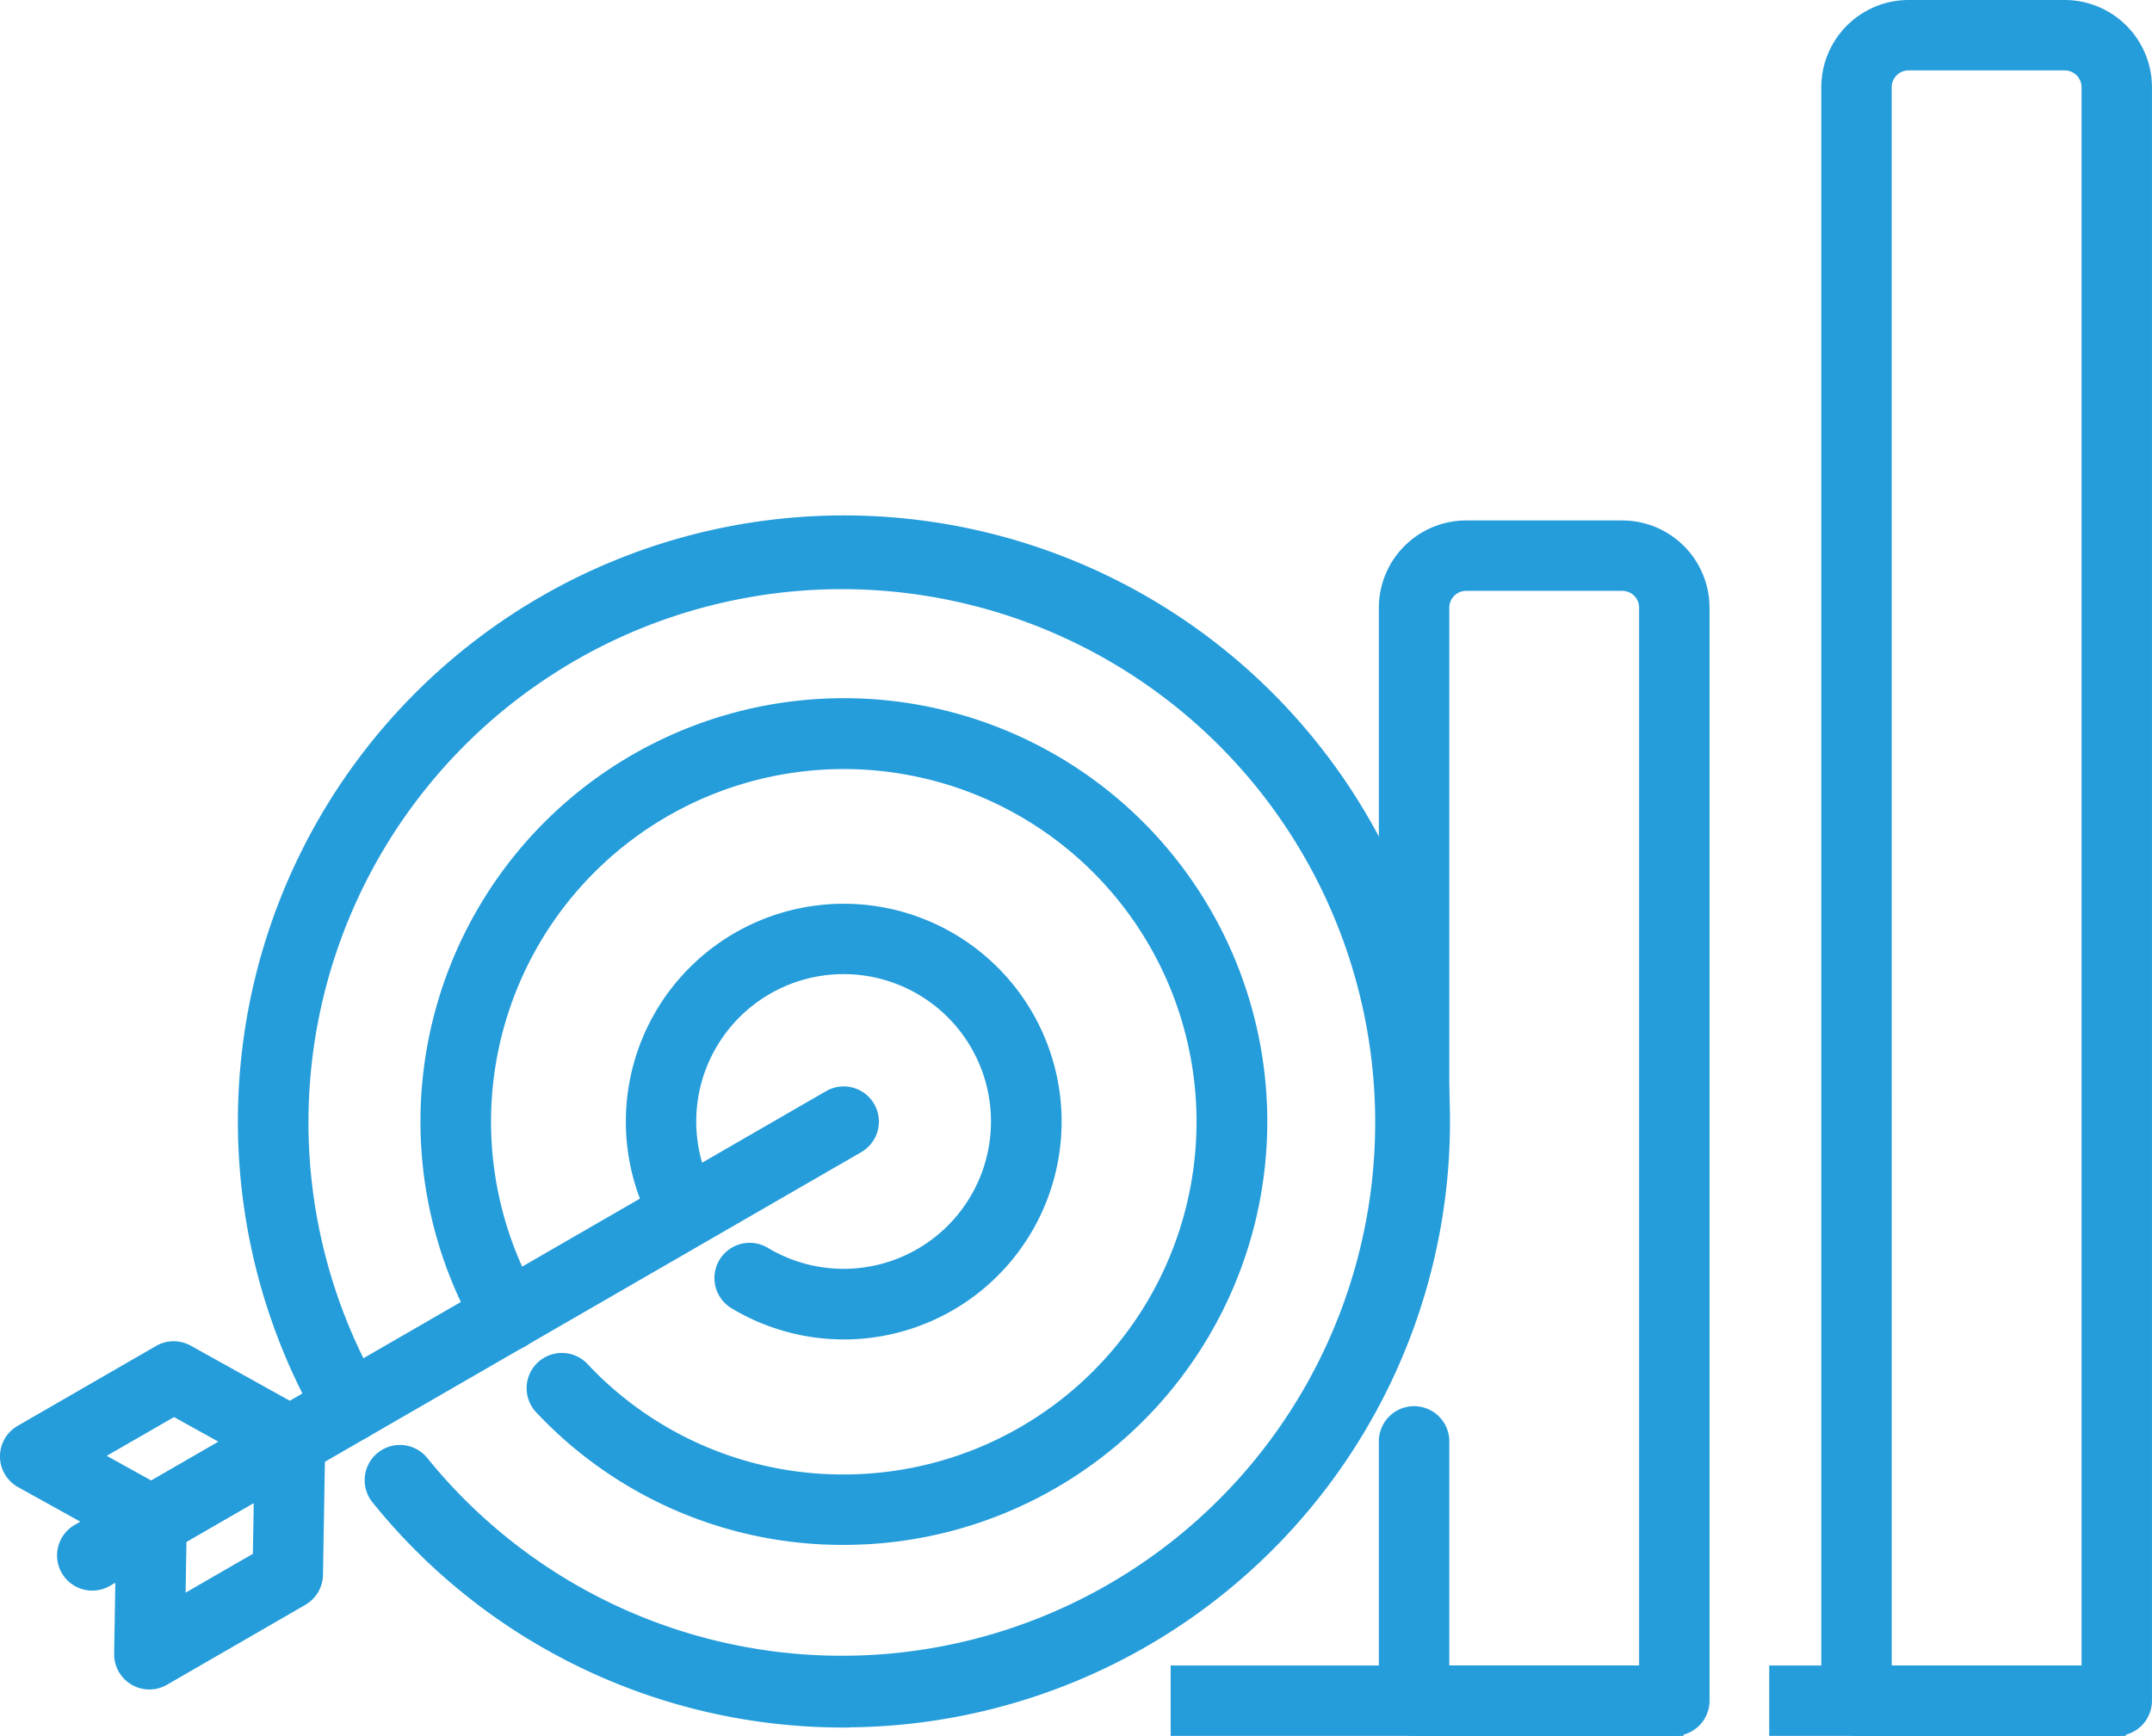
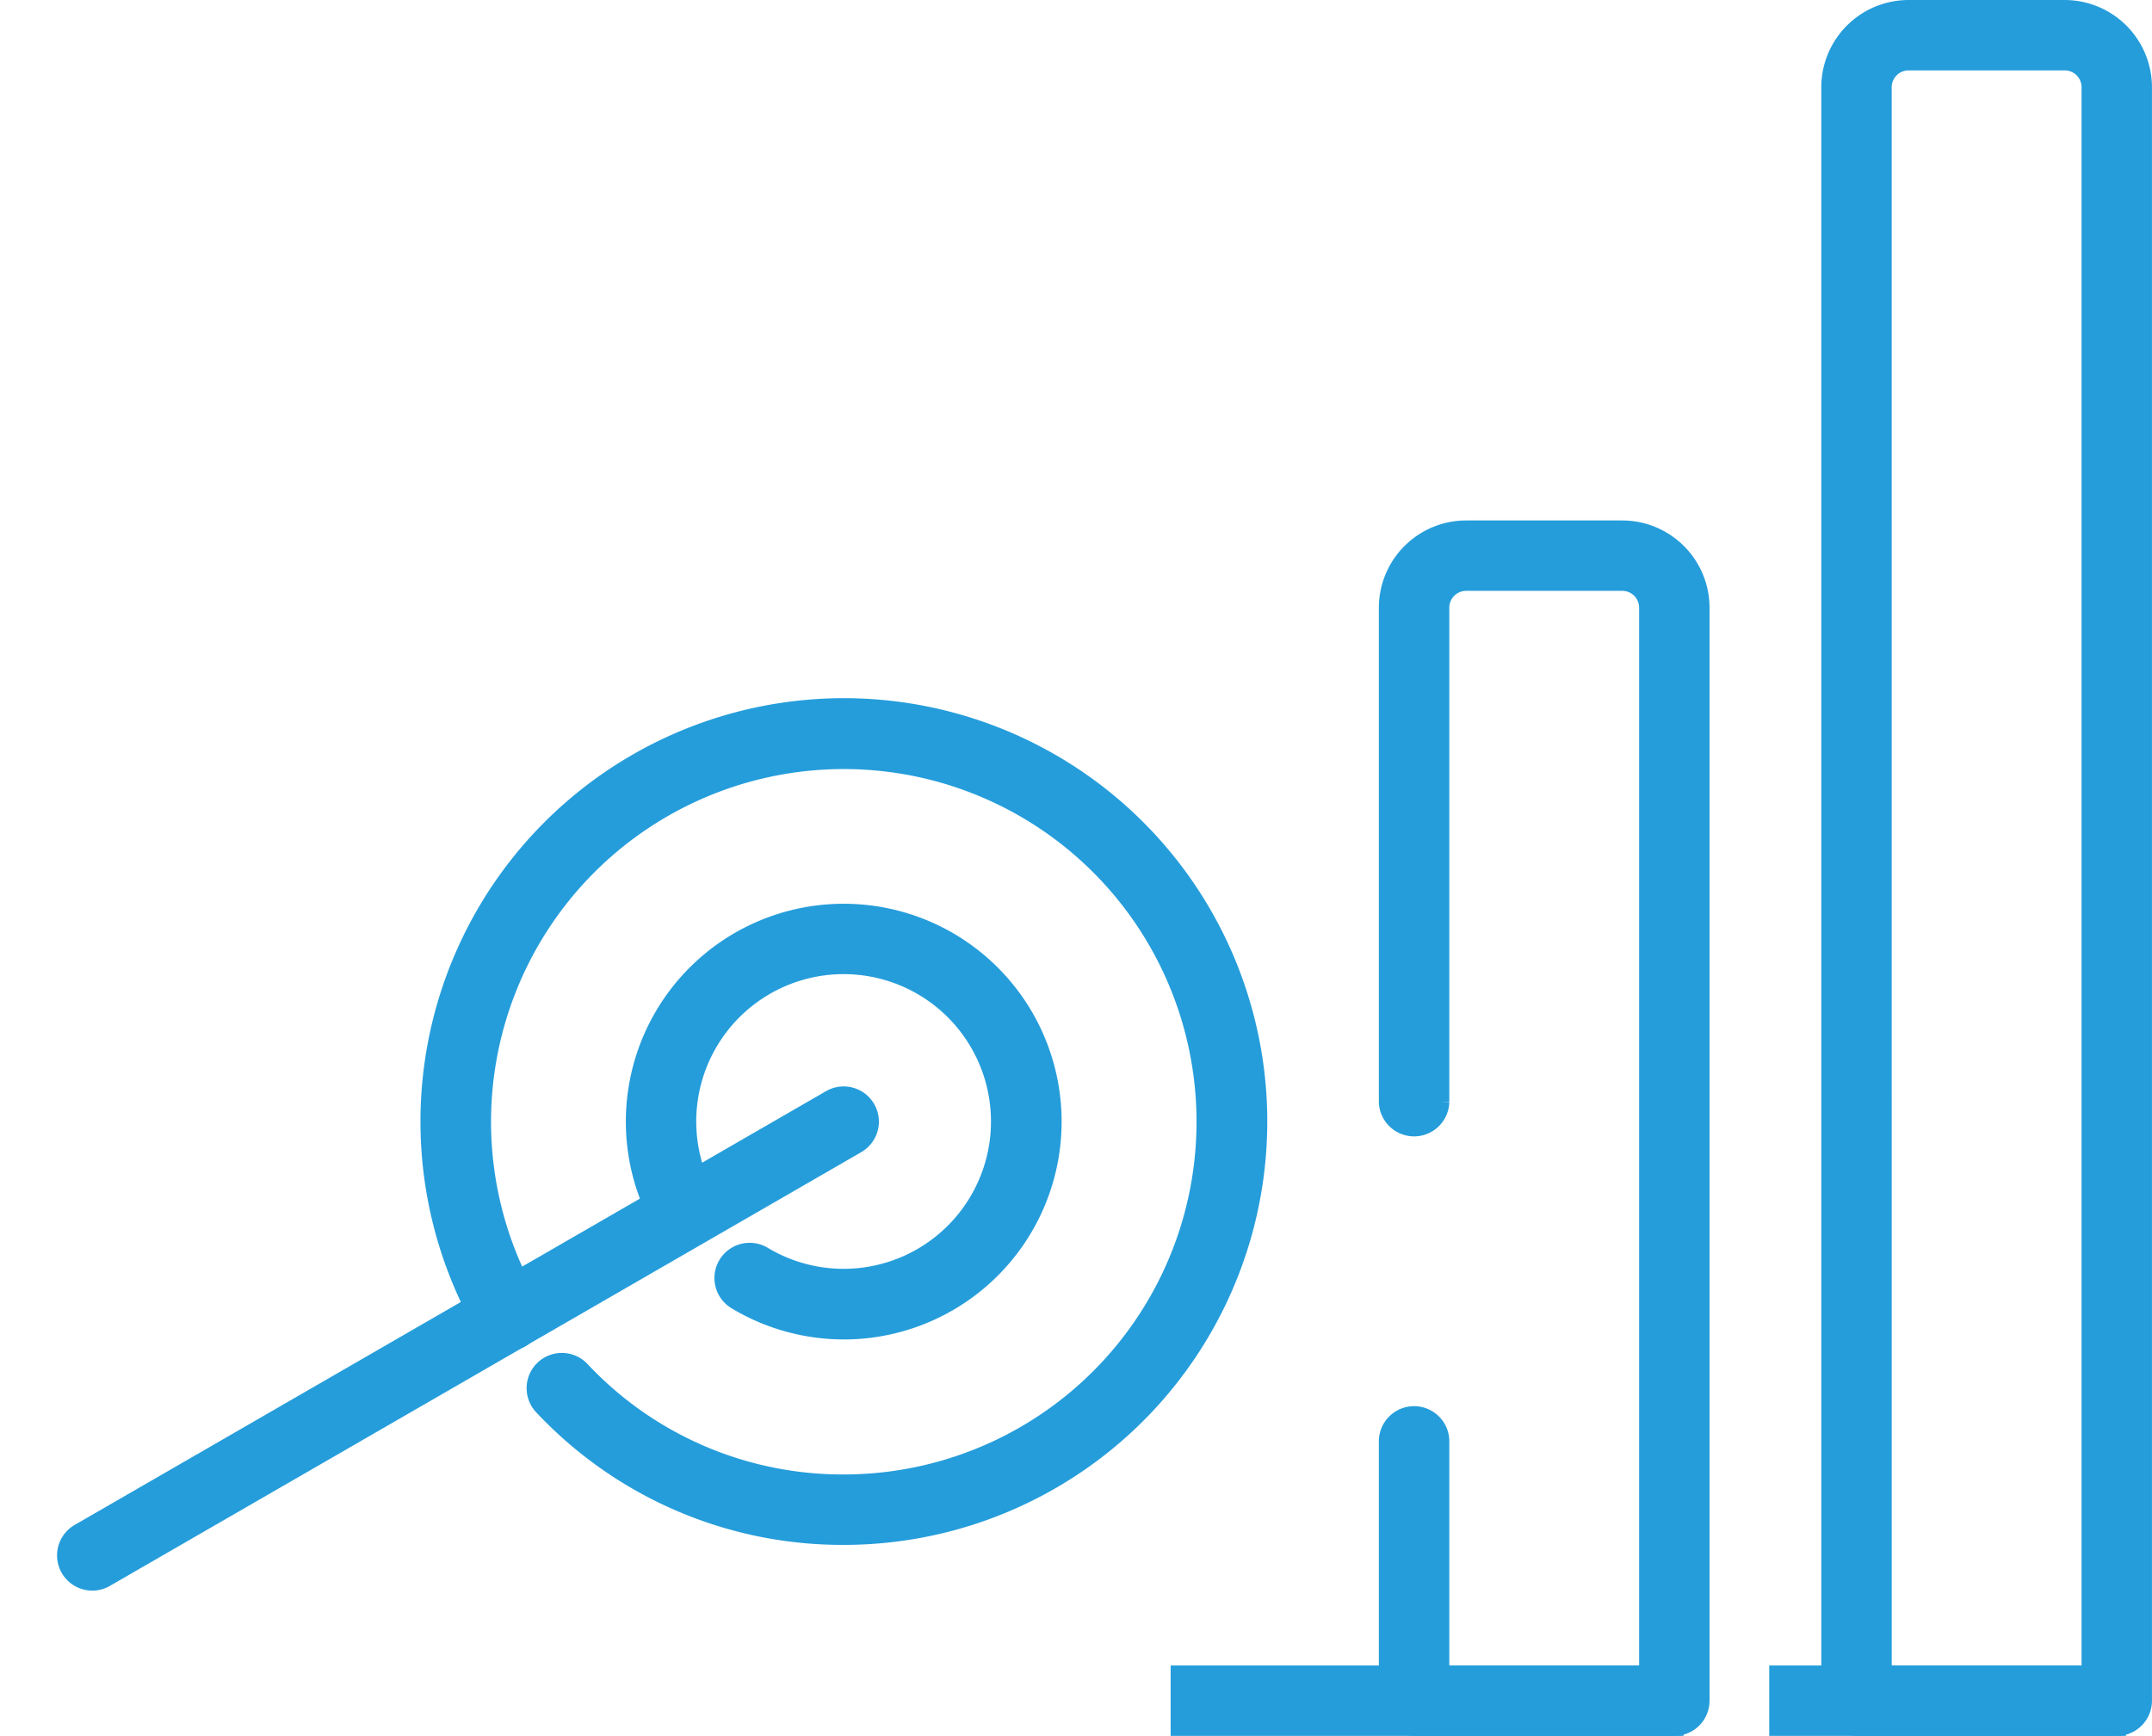
<svg xmlns="http://www.w3.org/2000/svg" width="58.5" height="47.195" viewBox="0 0 58.5 47.195">
  <g id="Group_802" data-name="Group 802" transform="translate(-304.75 -1732.75)">
    <g id="Group_601" data-name="Group 601" transform="translate(285.979 1463.789)">
      <g id="Group_597" data-name="Group 597" transform="translate(50.844 269.211)">
        <path id="Path_1170" data-name="Path 1170" d="M96.782,315.906H89.707A.707.707,0,0,1,89,315.2V271.333a2.125,2.125,0,0,1,2.122-2.122h4.245a2.125,2.125,0,0,1,2.122,2.122V315.2A.707.707,0,0,1,96.782,315.906Zm-6.367-1.415h5.66V271.333a.708.708,0,0,0-.707-.708H91.122a.708.708,0,0,0-.708.708Z" transform="translate(-71.313 -269.211)" fill="#259ddb" stroke="#259ddb" stroke-width="0.5" />
        <path id="Path_1171" data-name="Path 1171" d="M79.782,321.756H72.708a.707.707,0,0,1-.708-.708v-7.075a.708.708,0,0,1,1.415,0v6.367h5.66V291.333a.708.708,0,0,0-.707-.708H74.122a.708.708,0,0,0-.707.708v13.442a.708.708,0,0,1-1.415,0V291.333a2.125,2.125,0,0,1,2.122-2.122h4.245a2.125,2.125,0,0,1,2.122,2.122v29.715A.707.707,0,0,1,79.782,321.756Z" transform="translate(-66.34 -275.061)" fill="#259ddb" stroke="#259ddb" stroke-width="0.5" />
        <rect id="Rectangle_957" data-name="Rectangle 957" width="9.197" height="1.415" transform="translate(16.272 45.28)" fill="#259ddb" stroke="#259ddb" stroke-width="0.5" />
        <rect id="Rectangle_958" data-name="Rectangle 958" width="13.442" height="1.415" transform="translate(0 45.28)" fill="#259ddb" stroke="#259ddb" stroke-width="0.5" />
      </g>
      <g id="Group_600" data-name="Group 600" transform="translate(19.021 283.23)">
        <g id="Group_599" data-name="Group 599">
-           <path id="Path_1172" data-name="Path 1172" d="M44.387,321.474a16.165,16.165,0,0,1-12.61-6.015.708.708,0,1,1,1.1-.891,14.749,14.749,0,1,0-1.336-1.946.707.707,0,1,1-1.226.7,16.225,16.225,0,1,1,14.074,8.148Z" transform="translate(-21.695 -289.026)" fill="#259ddb" stroke="#259ddb" stroke-width="0.5" />
          <path id="Path_1173" data-name="Path 1173" d="M48.749,315.285a5.671,5.671,0,0,1-2.942-.821.708.708,0,0,1,.735-1.21A4.256,4.256,0,1,0,45,311.641a.708.708,0,1,1-1.244.676,5.673,5.673,0,1,1,4.988,2.969Z" transform="translate(-26.057 -293.388)" fill="#259ddb" stroke="#259ddb" stroke-width="0.5" />
          <path id="Path_1174" data-name="Path 1174" d="M46.439,318.562a11.158,11.158,0,0,1-8.167-3.509.708.708,0,1,1,1.027-.974,9.753,9.753,0,0,0,7.141,3.068,9.839,9.839,0,1,0-8.521-4.912.708.708,0,0,1-1.225.71,11.26,11.26,0,1,1,9.746,5.617Z" transform="translate(-23.748 -291.079)" fill="#259ddb" stroke="#259ddb" stroke-width="0.5" />
          <g id="Group_598" data-name="Group 598" transform="translate(0 15.518)">
-             <path id="Path_1175" data-name="Path 1175" d="M22.892,326.1a.7.7,0,0,1-.343-.09l-3.164-1.756a.707.707,0,0,1-.011-1.231l3.762-2.172a.707.707,0,0,1,.7-.006L27,322.605a.707.707,0,0,1,.011,1.231l-3.762,2.173A.709.709,0,0,1,22.892,326.1Zm-1.728-2.476,1.721.955,2.333-1.346L23.5,322.28Z" transform="translate(-19.021 -313.827)" fill="#259ddb" stroke="#259ddb" stroke-width="0.5" />
-             <path id="Path_1176" data-name="Path 1176" d="M24.114,330.448a.707.707,0,0,1-.707-.72l.061-3.619a.709.709,0,0,1,.354-.6l3.762-2.172a.708.708,0,0,1,1.061.625l-.061,3.618a.709.709,0,0,1-.354.6l-3.762,2.173A.71.71,0,0,1,24.114,330.448Zm.761-3.914-.033,1.969,2.334-1.348.033-1.968Z" transform="translate(-20.304 -314.552)" fill="#259ddb" stroke="#259ddb" stroke-width="0.5" />
            <path id="Path_1177" data-name="Path 1177" d="M21.922,324.168a.707.707,0,0,1-.354-1.32l20.425-11.793a.707.707,0,1,1,.707,1.225L22.275,324.073A.7.7,0,0,1,21.922,324.168Z" transform="translate(-19.662 -310.96)" fill="#259ddb" stroke="#259ddb" stroke-width="0.5" />
          </g>
        </g>
      </g>
    </g>
  </g>
</svg>